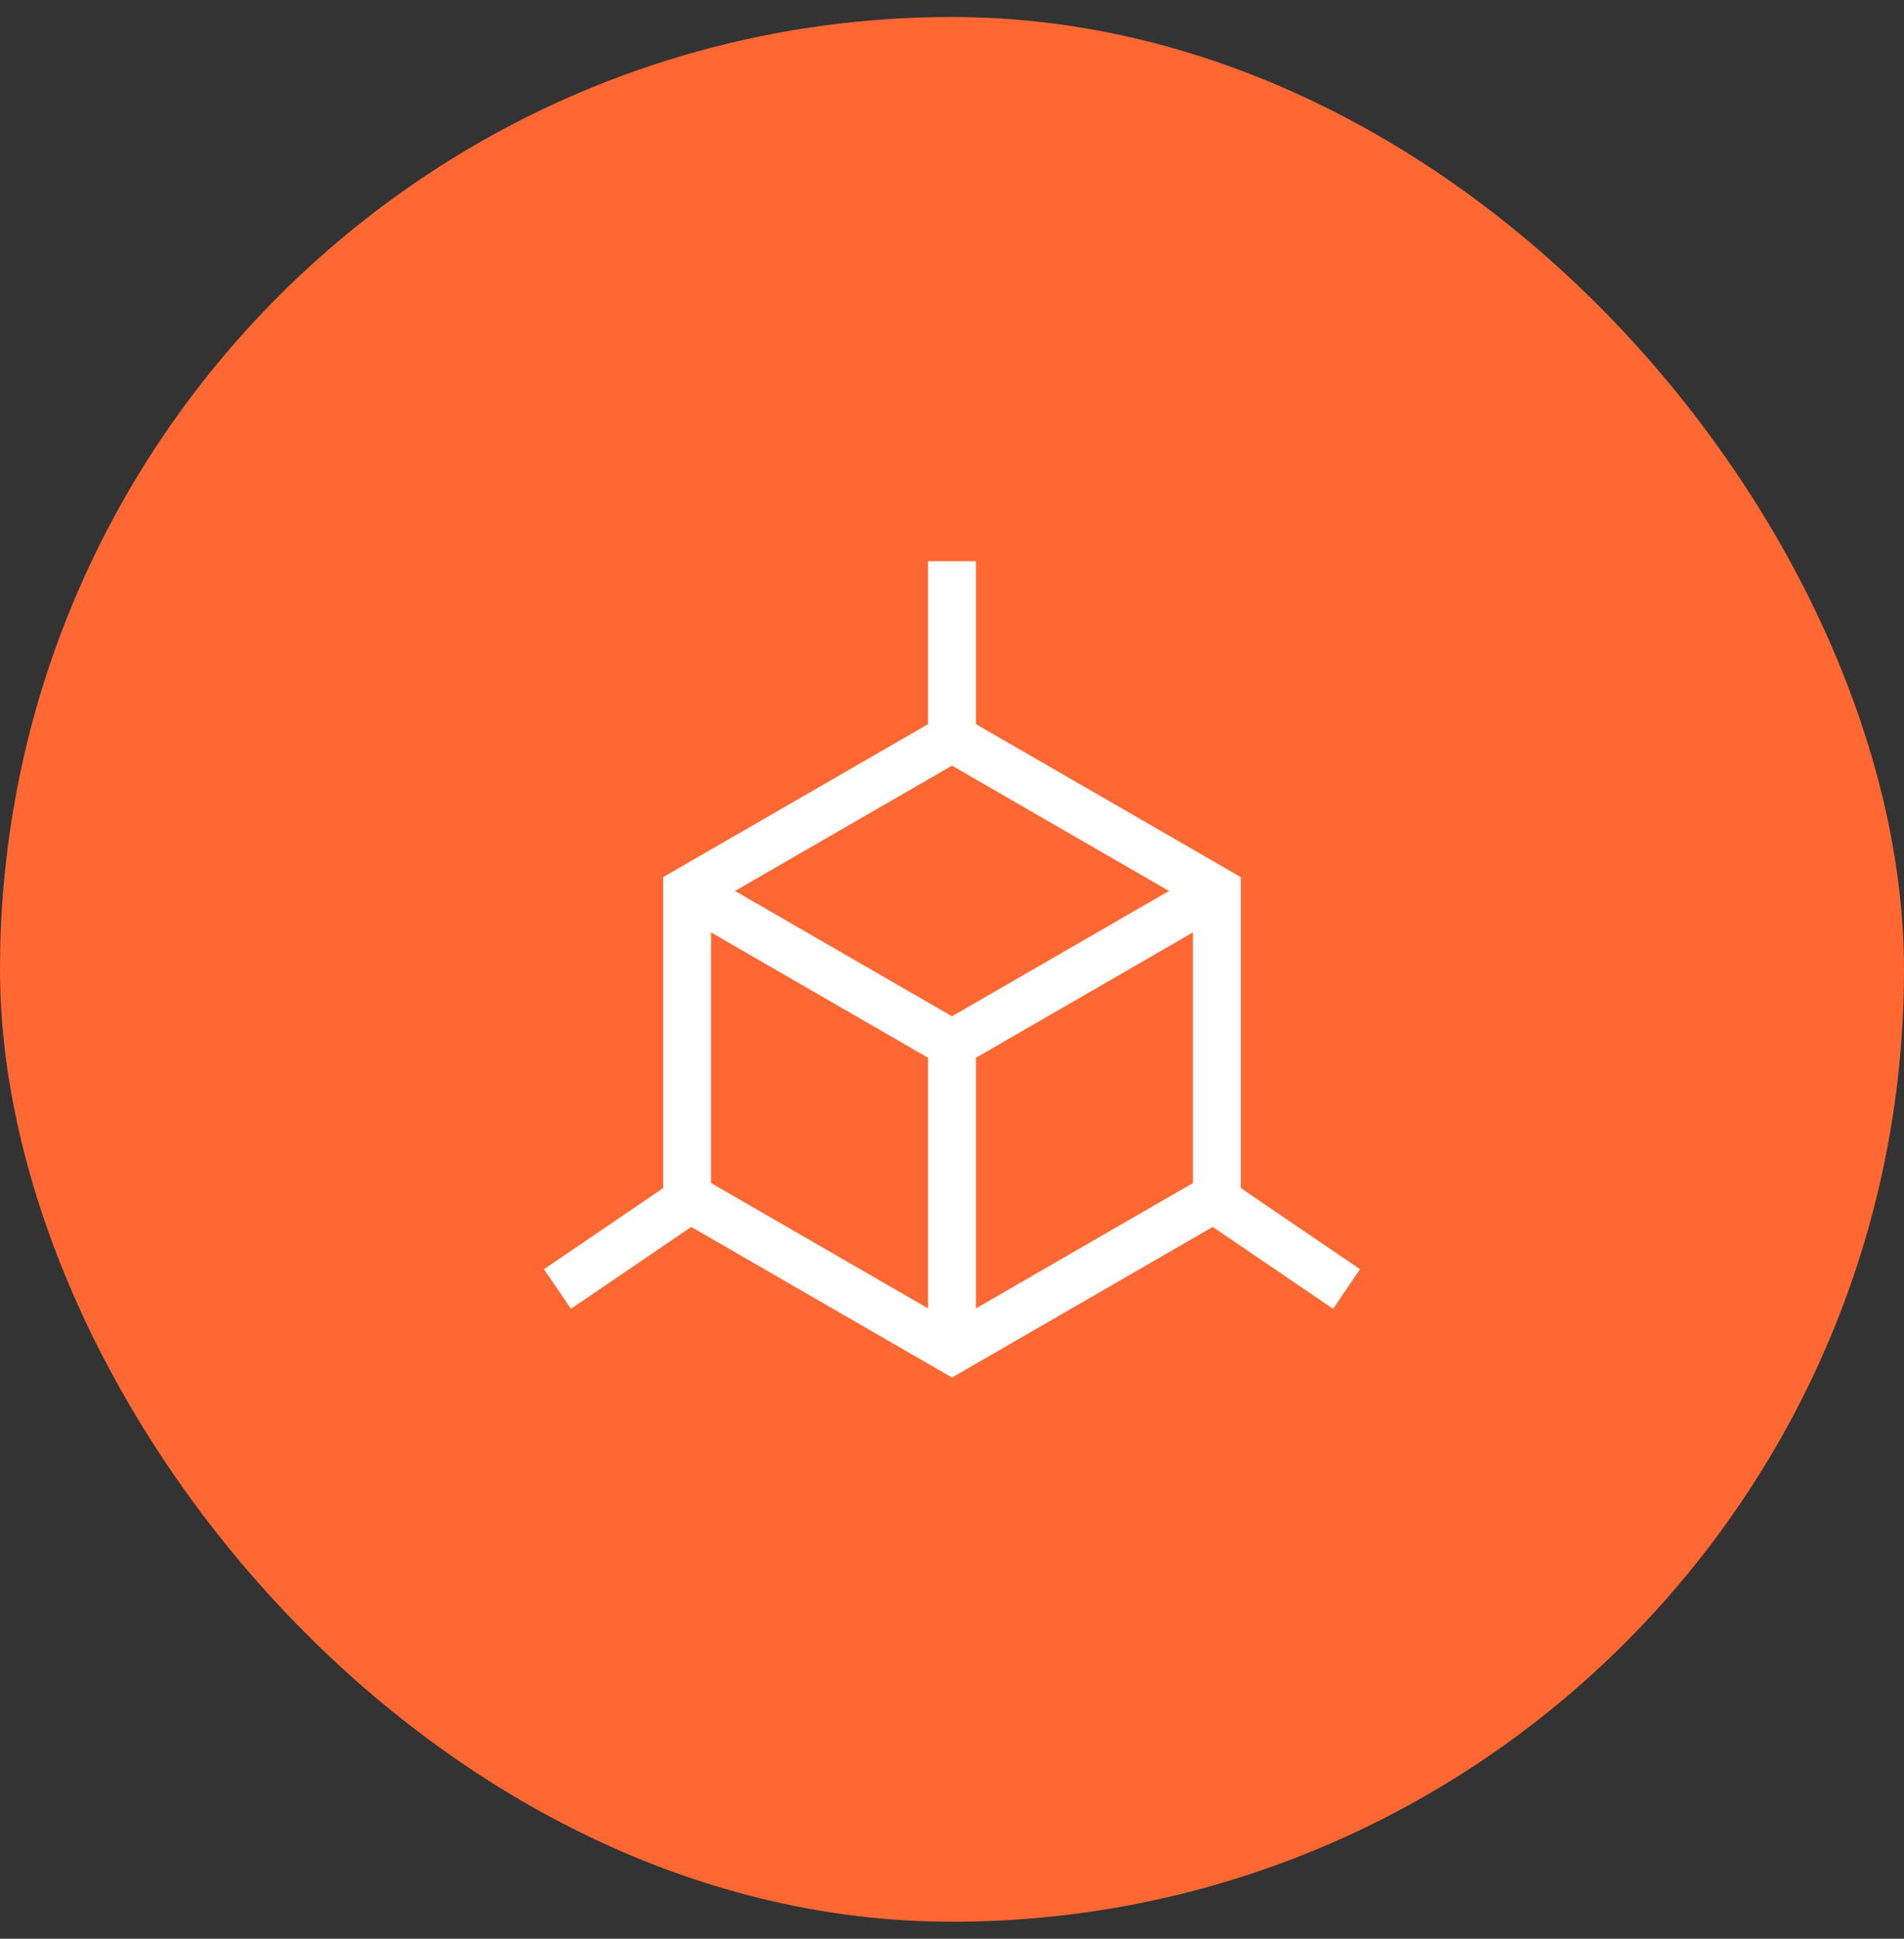
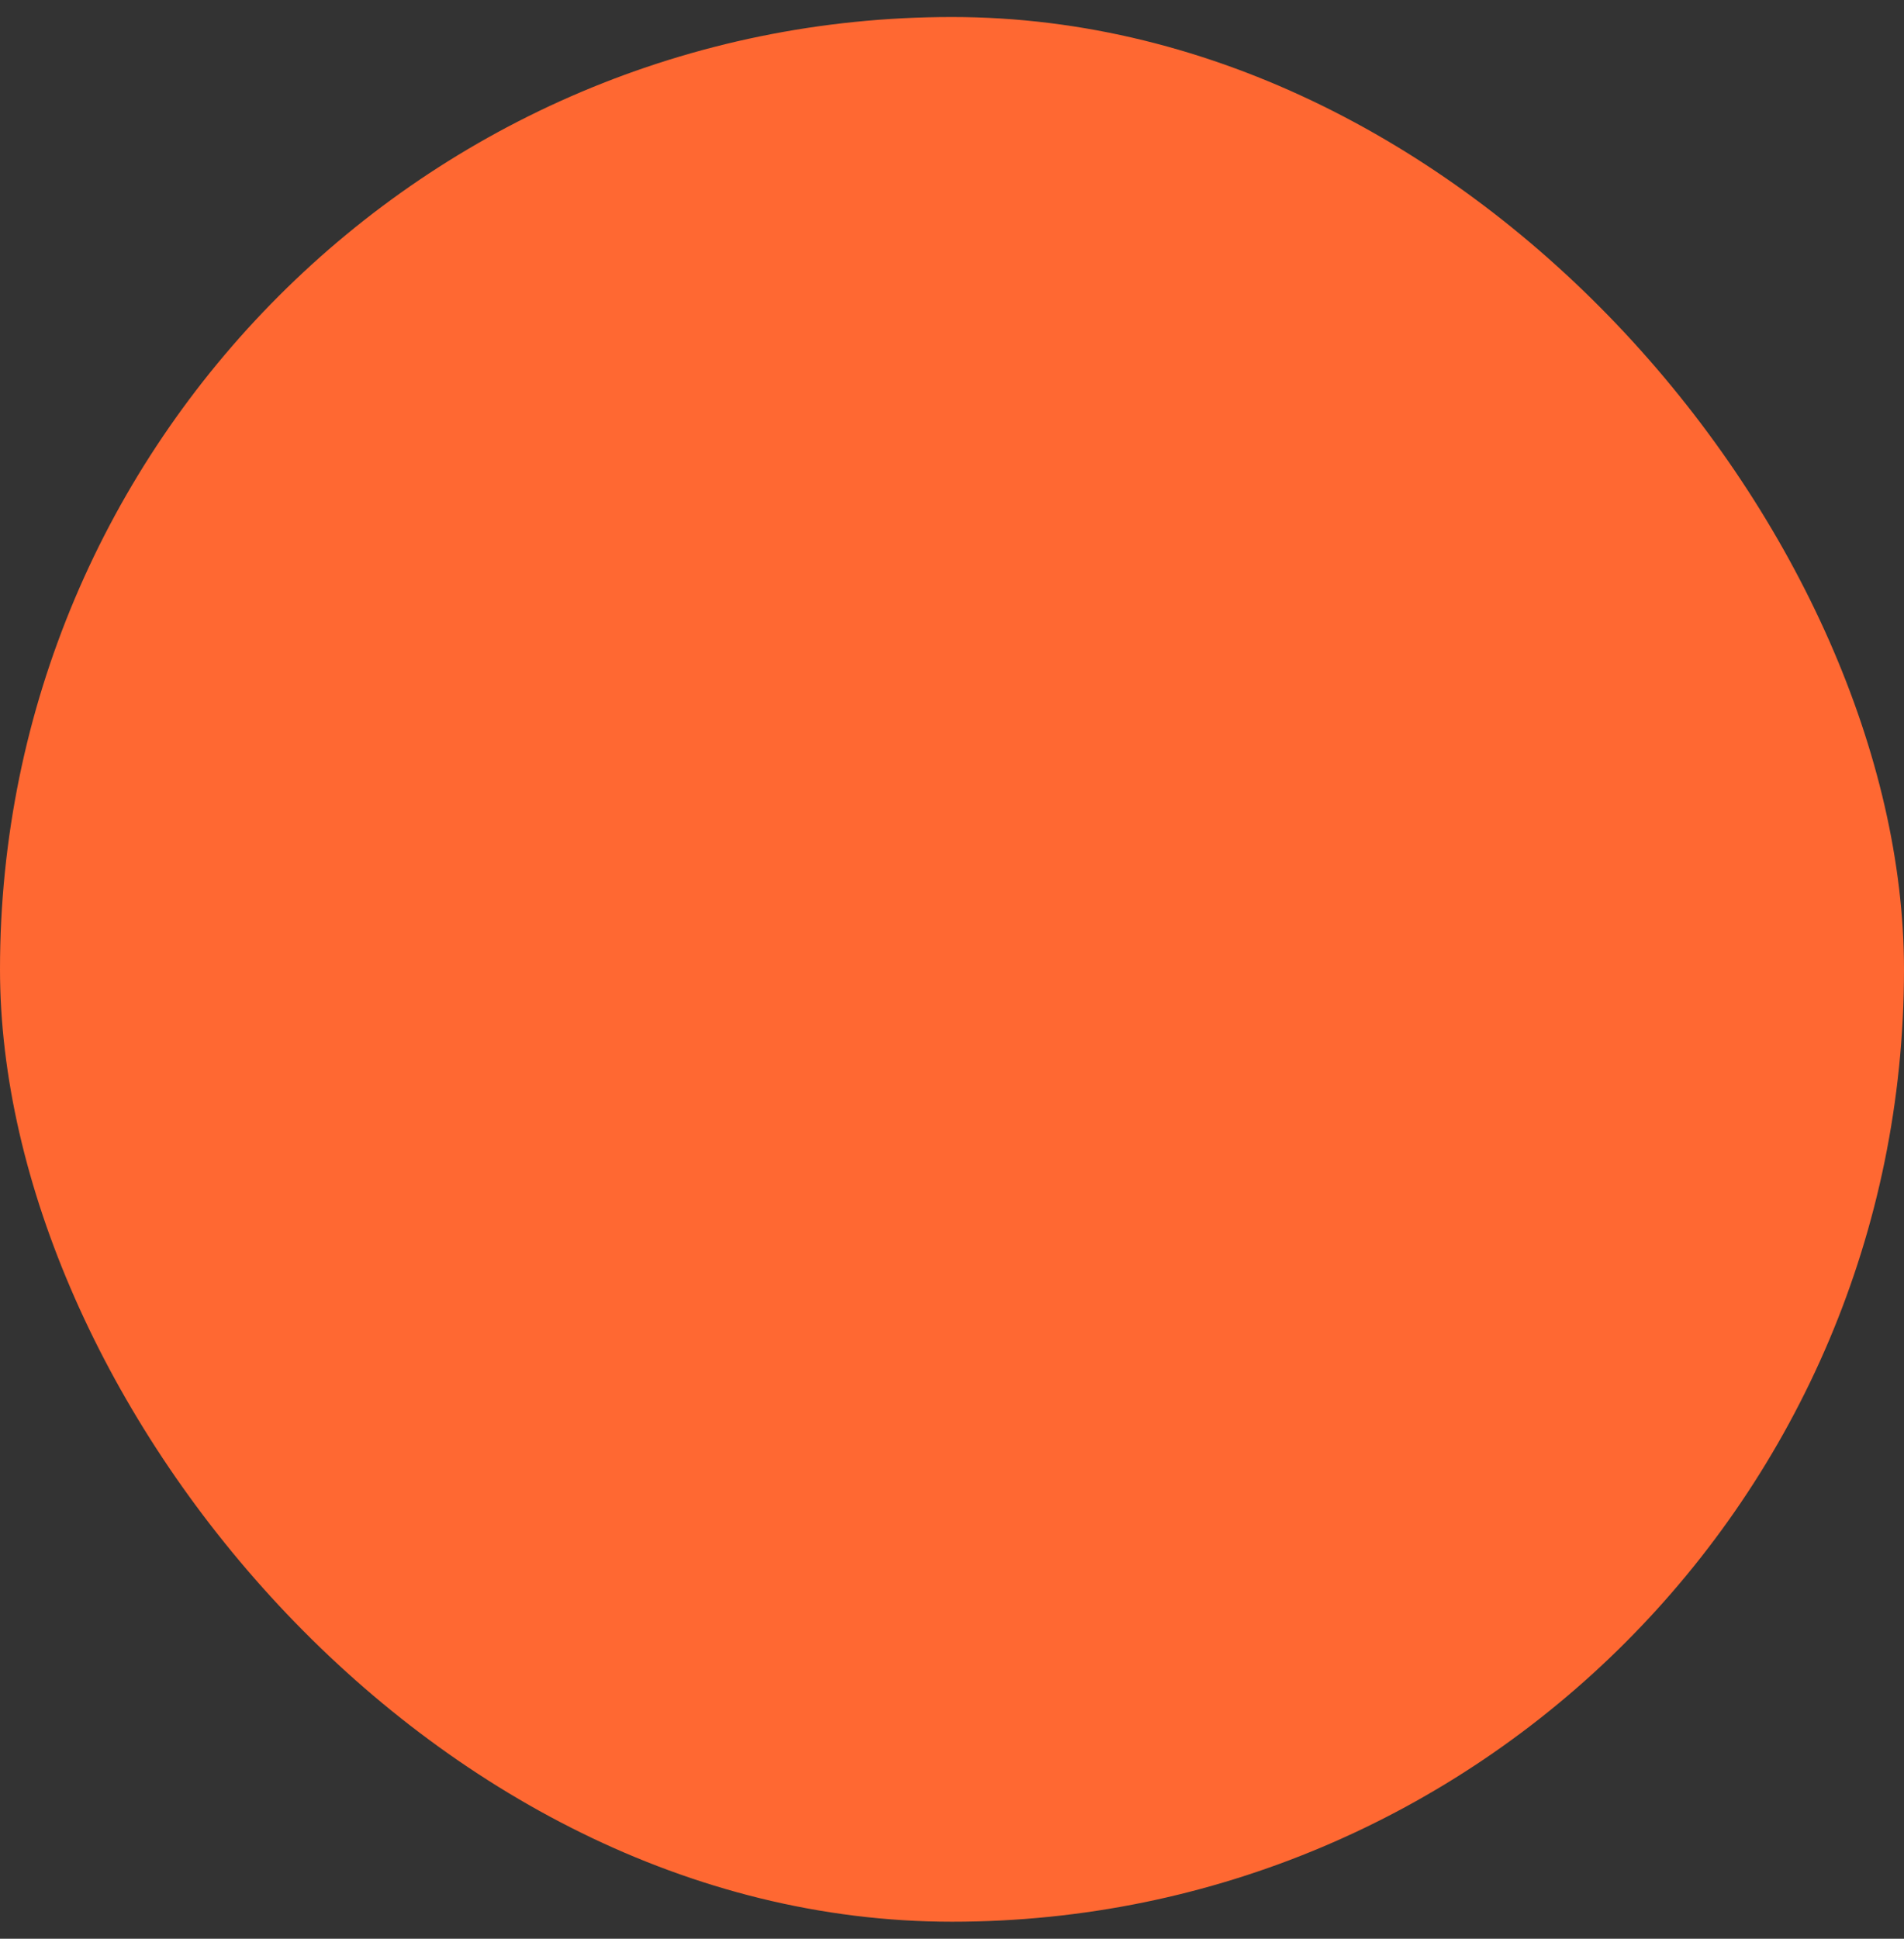
<svg xmlns="http://www.w3.org/2000/svg" width="56" height="57" viewBox="0 0 56 57" fill="none">
  <rect x="0" y="0" width="56" height="57" fill="#333333" stroke="none" />
  <rect y="0.5" width="56" height="56" rx="28" fill="#FF6832" />
-   <path d="M40 37.316L36.494 34.931V25.788L28.704 21.291V16.5H27.296V21.291L19.506 25.788V34.931L16 37.316L16.792 38.48L20.331 36.072L28 40.5L35.669 36.072L39.208 38.48L40 37.316ZM28 29.88L21.617 26.195L28 22.51L34.383 26.195L28 29.88ZM20.914 27.414L27.296 31.099V38.468L20.914 34.783V27.414ZM28.704 38.468V31.099L35.086 27.414V34.783L28.704 38.468Z" fill="white" />
</svg>